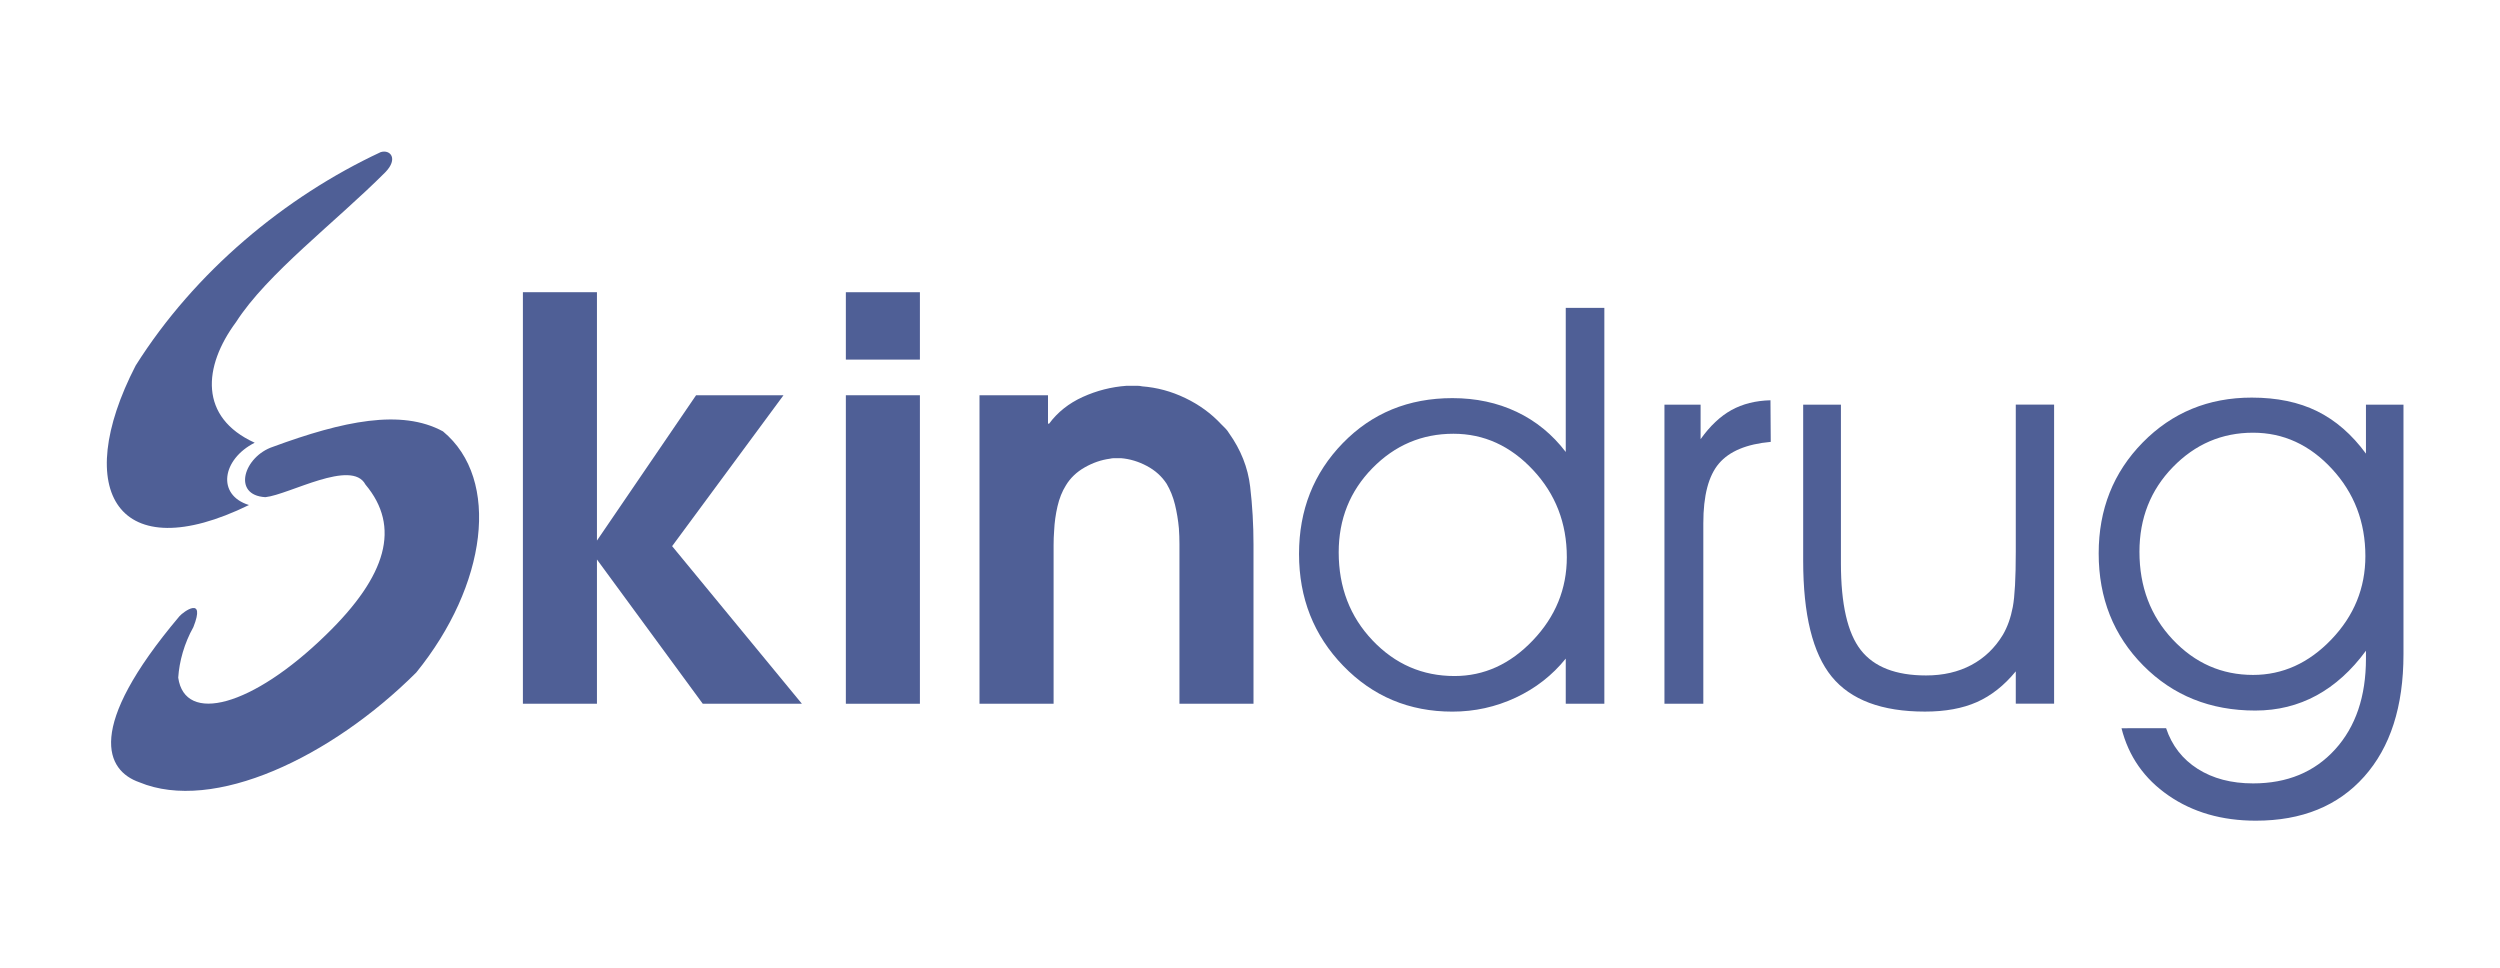
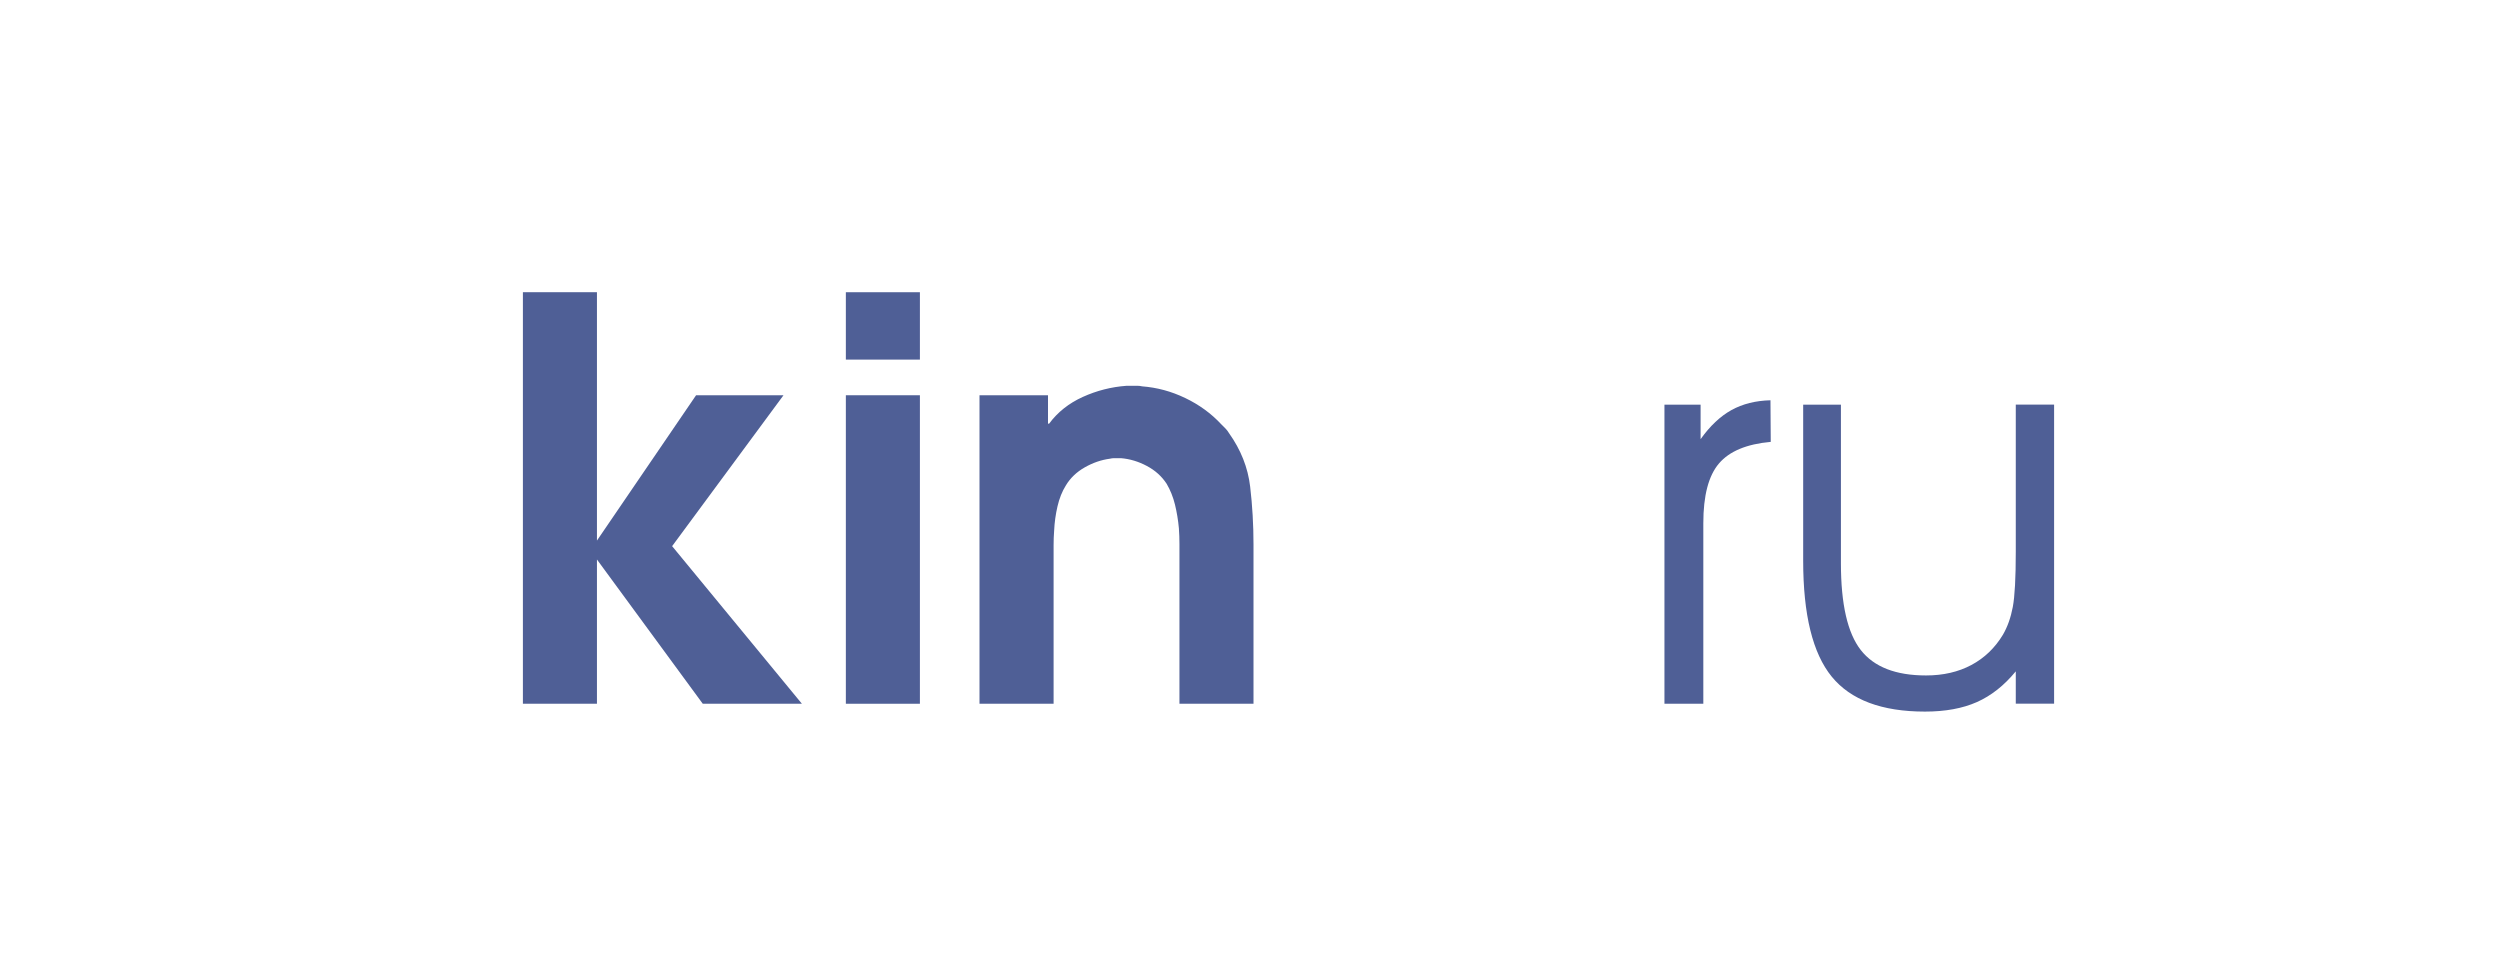
<svg xmlns="http://www.w3.org/2000/svg" xmlns:xlink="http://www.w3.org/1999/xlink" id="Capa_1" x="0px" y="0px" viewBox="0 0 1000 387" style="enable-background:new 0 0 1000 387;" xml:space="preserve">
  <style type="text/css">	.st0{fill:#4F5F96;}</style>
  <g>
    <g>
      <g>
        <g>
          <defs>
-             <path id="SVGID_1_" d="M101.88,177.09c-22.31-10.14-20.68-30.42-7.47-48.25c12.39-19.35,39.71-39.91,59.66-59.88       c5.37-5.48,2.05-9.29-1.79-8.11c-38.28,17.87-74.31,47.78-98.02,85.38c-25.96,50.4-6.92,81.34,45.33,55.78       C86.52,197.98,88.85,183.69,101.88,177.09L101.88,177.09z M109.21,178.71c-11.68,3.87-16.53,19.4-3.05,20.16       c9.57-1.03,34.55-15.46,40.03-5.04c14.14,16.86,8.61,36.41-15.74,60.06c-29.68,28.97-56.5,35.82-59.16,17.18       c0.41-6.48,2.43-13.77,6.06-20.22c5.03-12.69-3.98-6.18-5.57-4.35c-37.97,45.01-29.33,61.76-16.05,66.41       c29.62,12.34,76.69-9.91,110.77-43.9c28.24-34.81,33.94-77.19,10.7-96.45C160.52,163.48,137.25,168.4,109.21,178.71       L109.21,178.71z" />
-           </defs>
+             </defs>
          <use xlink:href="#SVGID_1_" style="overflow:visible;fill-rule:evenodd;clip-rule:evenodd;fill:#4F5F96;" />
          <clipPath id="SVGID_00000002353116126267295840000014450487723266526642_">
            <use xlink:href="#SVGID_1_" style="overflow:visible;" />
          </clipPath>
        </g>
      </g>
    </g>
    <g>
      <g>
        <path class="st0" d="M209.16,116.89h29.62v99.34l39.65-58.13h34.97l-44.55,60.36l51.9,63.03H281.1l-42.32-57.69v57.69h-29.62     V116.89z" />
        <path class="st0" d="M338.34,116.89h29.62v26.95h-29.62V116.89z M338.34,158.1h29.62v123.4h-29.62V158.1z" />
        <path class="st0" d="M391.8,158.1h27.4v11.36h0.45c3.41-4.6,7.91-8.17,13.48-10.69c5.57-2.52,11.39-4.01,17.48-4.45     c0.45,0,0.89,0,1.34,0s0.89,0,1.34,0c0.59,0,1.19,0,1.78,0c0.59,0,1.19,0.08,1.78,0.22c5.94,0.45,11.69,2,17.26,4.68     c5.57,2.67,10.36,6.16,14.37,10.47c0.59,0.6,1.15,1.15,1.67,1.67c0.52,0.52,1,1.15,1.45,1.89c4.75,6.68,7.57,13.81,8.46,21.38     c0.89,7.57,1.34,15.3,1.34,23.17v63.7h-29.62v-58.13c0-1.78,0-3.71,0-5.79c0-2.08-0.08-4.16-0.22-6.24     c-0.3-3.26-0.82-6.42-1.56-9.47c-0.74-3.04-1.86-5.82-3.34-8.35c-1.93-2.97-4.57-5.35-7.91-7.13c-3.34-1.78-6.79-2.82-10.36-3.12     c-0.15,0-0.33,0-0.56,0c-0.22,0-0.48,0-0.78,0c-0.45,0-0.93,0-1.45,0c-0.52,0-1.08,0.08-1.67,0.22     c-3.42,0.45-6.76,1.6-10.02,3.45c-3.27,1.86-5.79,4.27-7.57,7.24c-1.49,2.38-2.6,5.16-3.34,8.35c-0.74,3.19-1.19,6.42-1.34,9.69     c-0.15,1.93-0.22,3.86-0.22,5.79c0,1.93,0,3.79,0,5.57c0,0.45,0,0.86,0,1.23c0,0.37,0,0.71,0,1v55.68H391.8V158.1z" />
-         <path class="st0" d="M626.3,180.79v-26.65v-31h15.44v158.35H626.3v-18.05c-5.37,6.67-12.04,11.87-20.01,15.61     c-7.98,3.73-16.42,5.6-25.34,5.6c-17.26,0-31.79-6.09-43.61-18.27c-11.82-12.18-17.73-27.12-17.73-44.81     c0-17.55,5.84-32.32,17.51-44.32c11.67-12,26.28-18,43.83-18c9.42,0,18,1.83,25.72,5.49     C614.39,168.41,620.93,173.75,626.3,180.79z M626.73,222.87c0-13.63-4.51-25.27-13.54-34.91c-9.03-9.64-19.63-14.46-31.81-14.46     c-12.62,0-23.42,4.59-32.41,13.76c-8.99,9.17-13.49,20.39-13.49,33.66c0,13.99,4.51,25.74,13.54,35.24     c9.03,9.5,19.96,14.25,32.79,14.25c11.82,0,22.26-4.75,31.32-14.25C622.2,246.66,626.73,235.56,626.73,222.87z" />
        <path class="st0" d="M681.33,281.49h-15.55V161.86h14.46v13.81c3.77-5.29,7.88-9.17,12.34-11.64c4.46-2.46,9.66-3.77,15.61-3.92     l0.11,16.64c-9.64,0.87-16.55,3.75-20.72,8.65c-4.17,4.89-6.25,12.85-6.25,23.87V281.49z" />
        <path class="st0" d="M721.25,161.86h15.12v63.51c0,16.31,2.65,27.86,7.94,34.64c5.29,6.78,13.99,10.17,26.1,10.17     c6.89,0,12.94-1.4,18.16-4.19c5.22-2.79,9.42-6.83,12.62-12.13c1.81-3.12,3.12-6.8,3.92-11.04c0.8-4.24,1.2-11.62,1.2-22.13     v-58.84h15.33v119.63h-15.33v-12.94c-4.64,5.66-9.83,9.75-15.55,12.29c-5.73,2.54-12.65,3.81-20.77,3.81     c-17.26,0-29.69-4.66-37.3-13.98c-7.61-9.32-11.42-24.78-11.42-46.39V161.86z" />
-         <path class="st0" d="M866.44,291.28c2.32,6.96,6.53,12.38,12.62,16.26c6.09,3.88,13.49,5.82,22.19,5.82     c13.63,0,24.56-4.53,32.79-13.59c8.23-9.06,12.34-21.17,12.34-36.33v-3.15c-5.8,7.9-12.4,13.87-19.79,17.89     c-7.4,4.02-15.55,6.04-24.47,6.04c-17.98,0-32.92-6-44.81-18c-11.89-12-17.84-26.95-17.84-44.86c0-17.62,5.87-32.41,17.62-44.37     c11.75-11.96,26.28-17.95,43.61-17.95c10.08,0,18.8,1.81,26.16,5.44c7.36,3.63,13.87,9.28,19.52,16.97v-19.58h15.01v99.84     c0,20.88-5.24,37.2-15.72,48.94c-10.48,11.75-24.92,17.62-43.34,17.62c-13.56,0-25.2-3.35-34.91-10.06     c-9.72-6.71-15.99-15.68-18.82-26.92H866.44z M855.78,220.7c0,13.99,4.44,25.7,13.32,35.13c8.88,9.43,19.59,14.14,32.14,14.14     c11.82,0,22.26-4.73,31.32-14.19c9.06-9.46,13.59-20.57,13.59-33.33c0-13.63-4.46-25.27-13.38-34.91     c-8.92-9.64-19.43-14.46-31.54-14.46c-12.47,0-23.17,4.59-32.08,13.76C860.24,195.99,855.78,207.29,855.78,220.7z" />
      </g>
    </g>
  </g>
</svg>